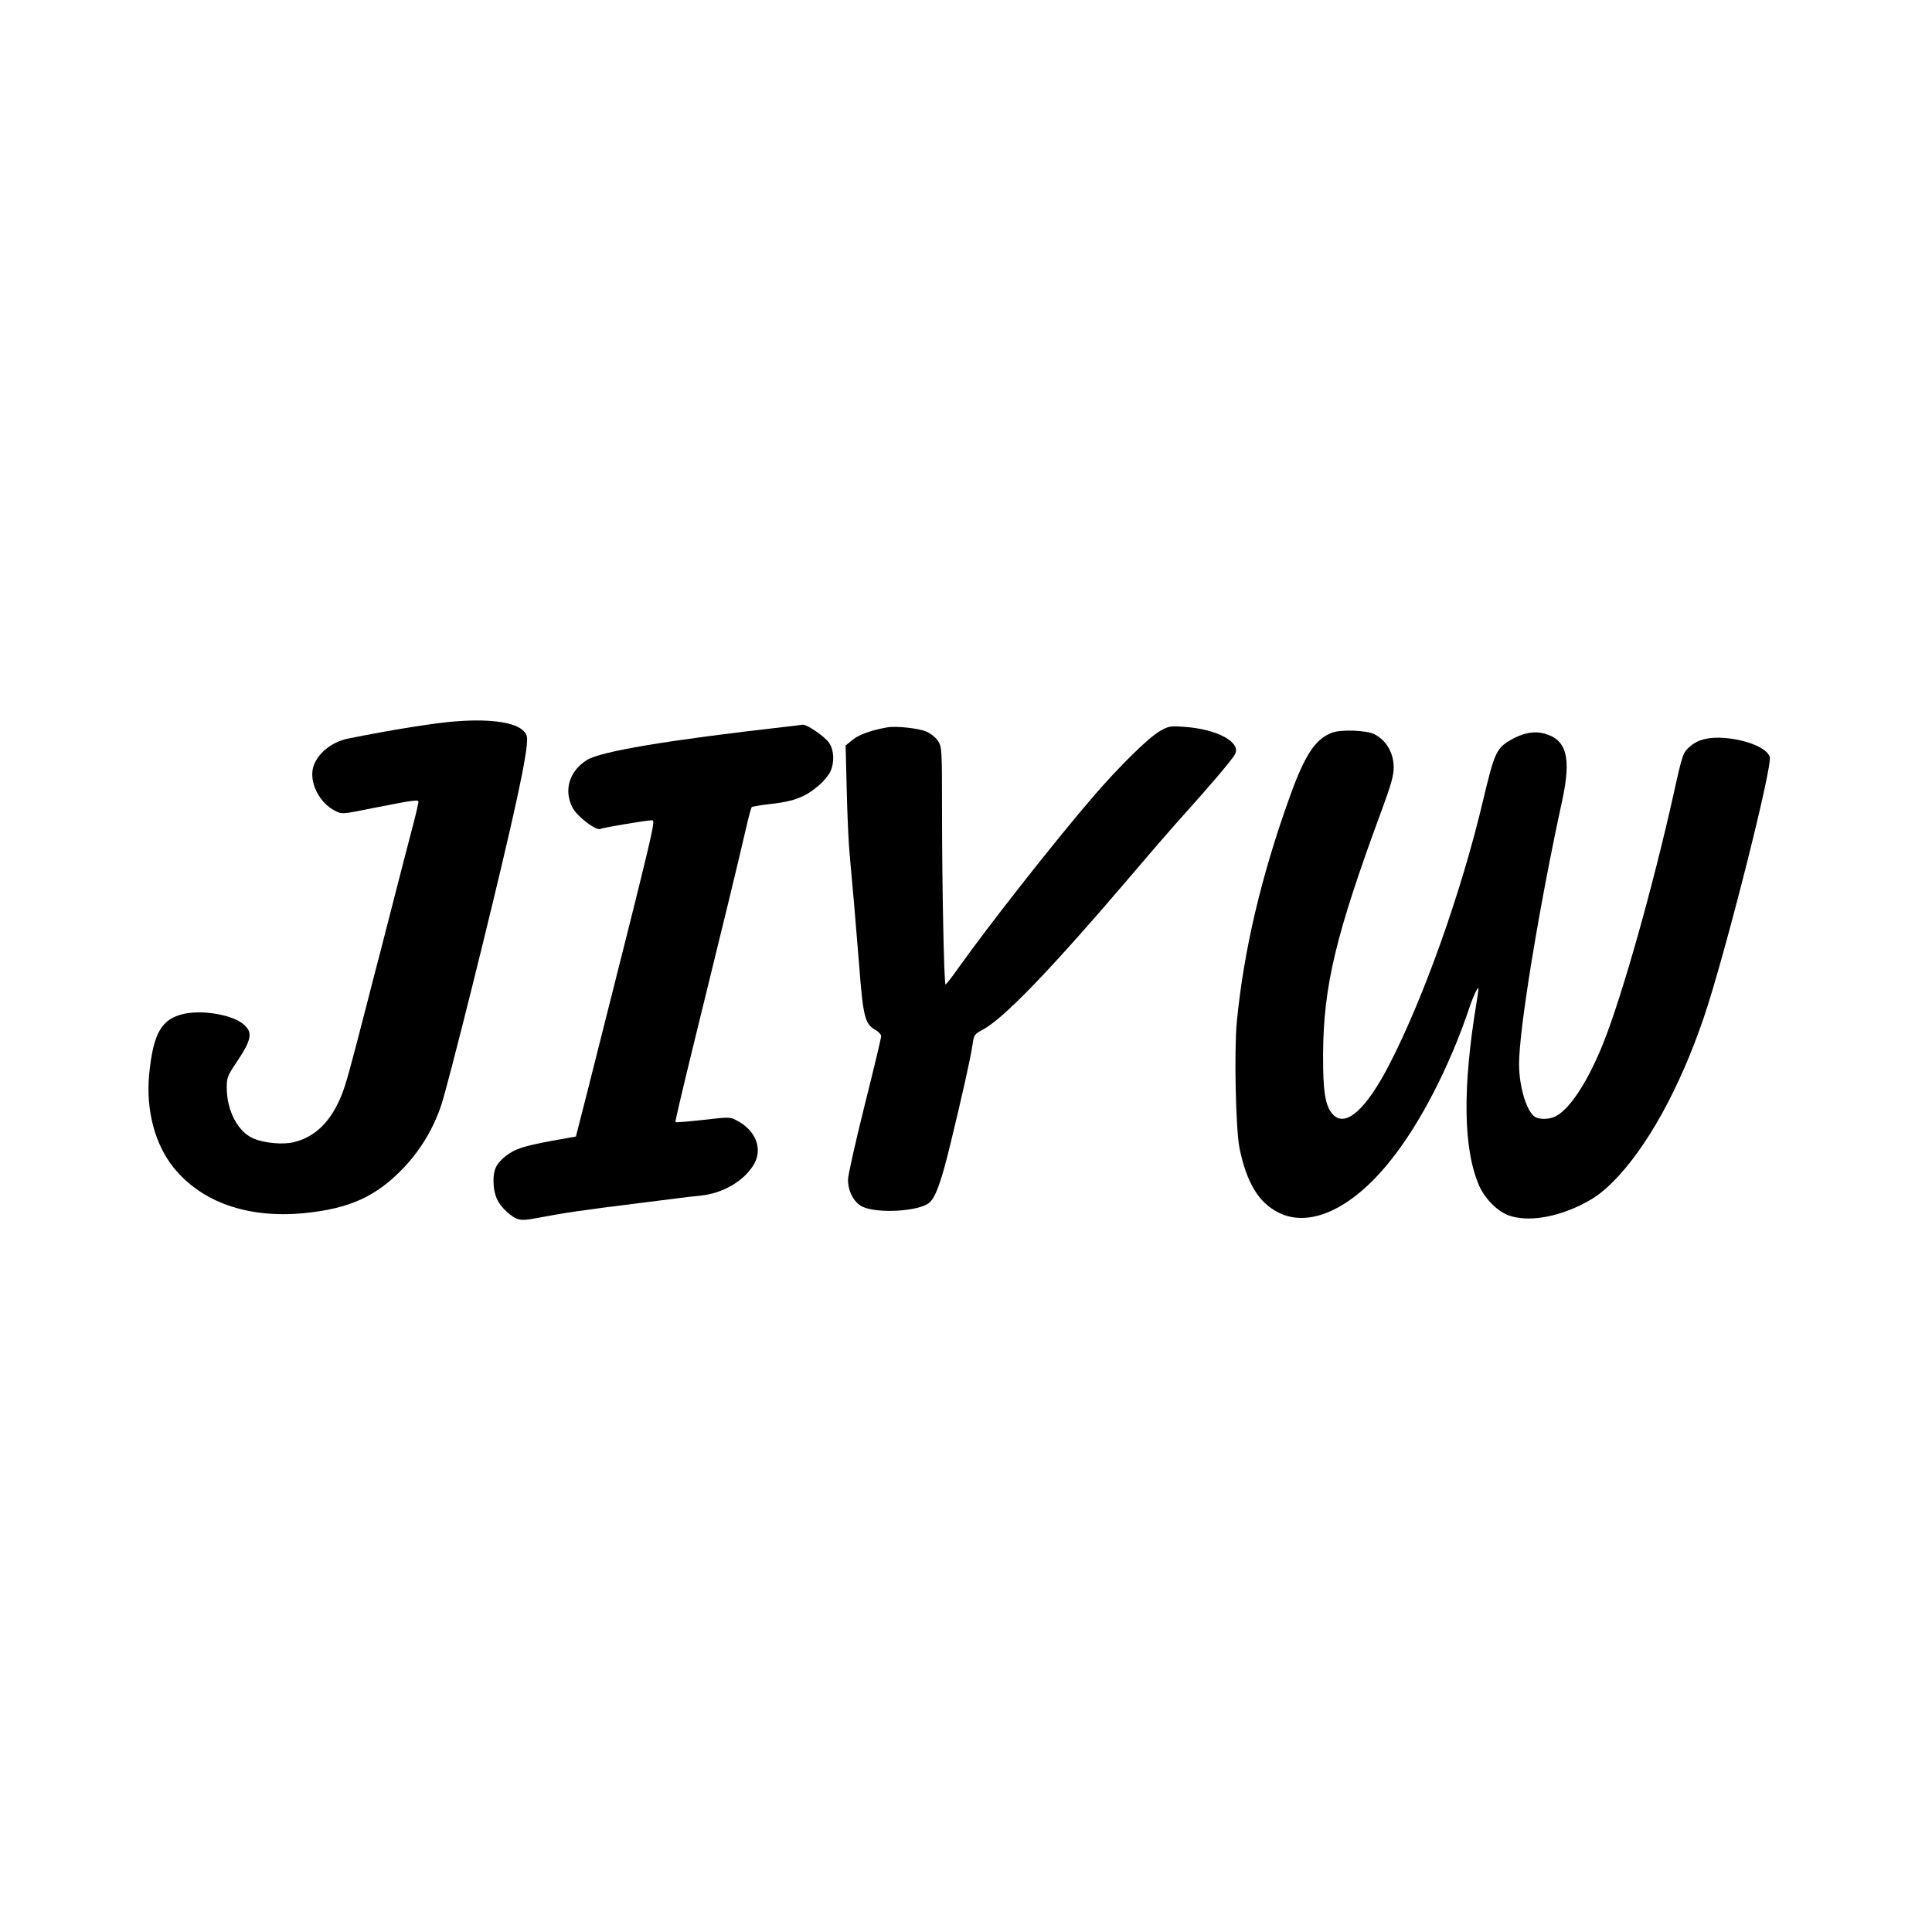
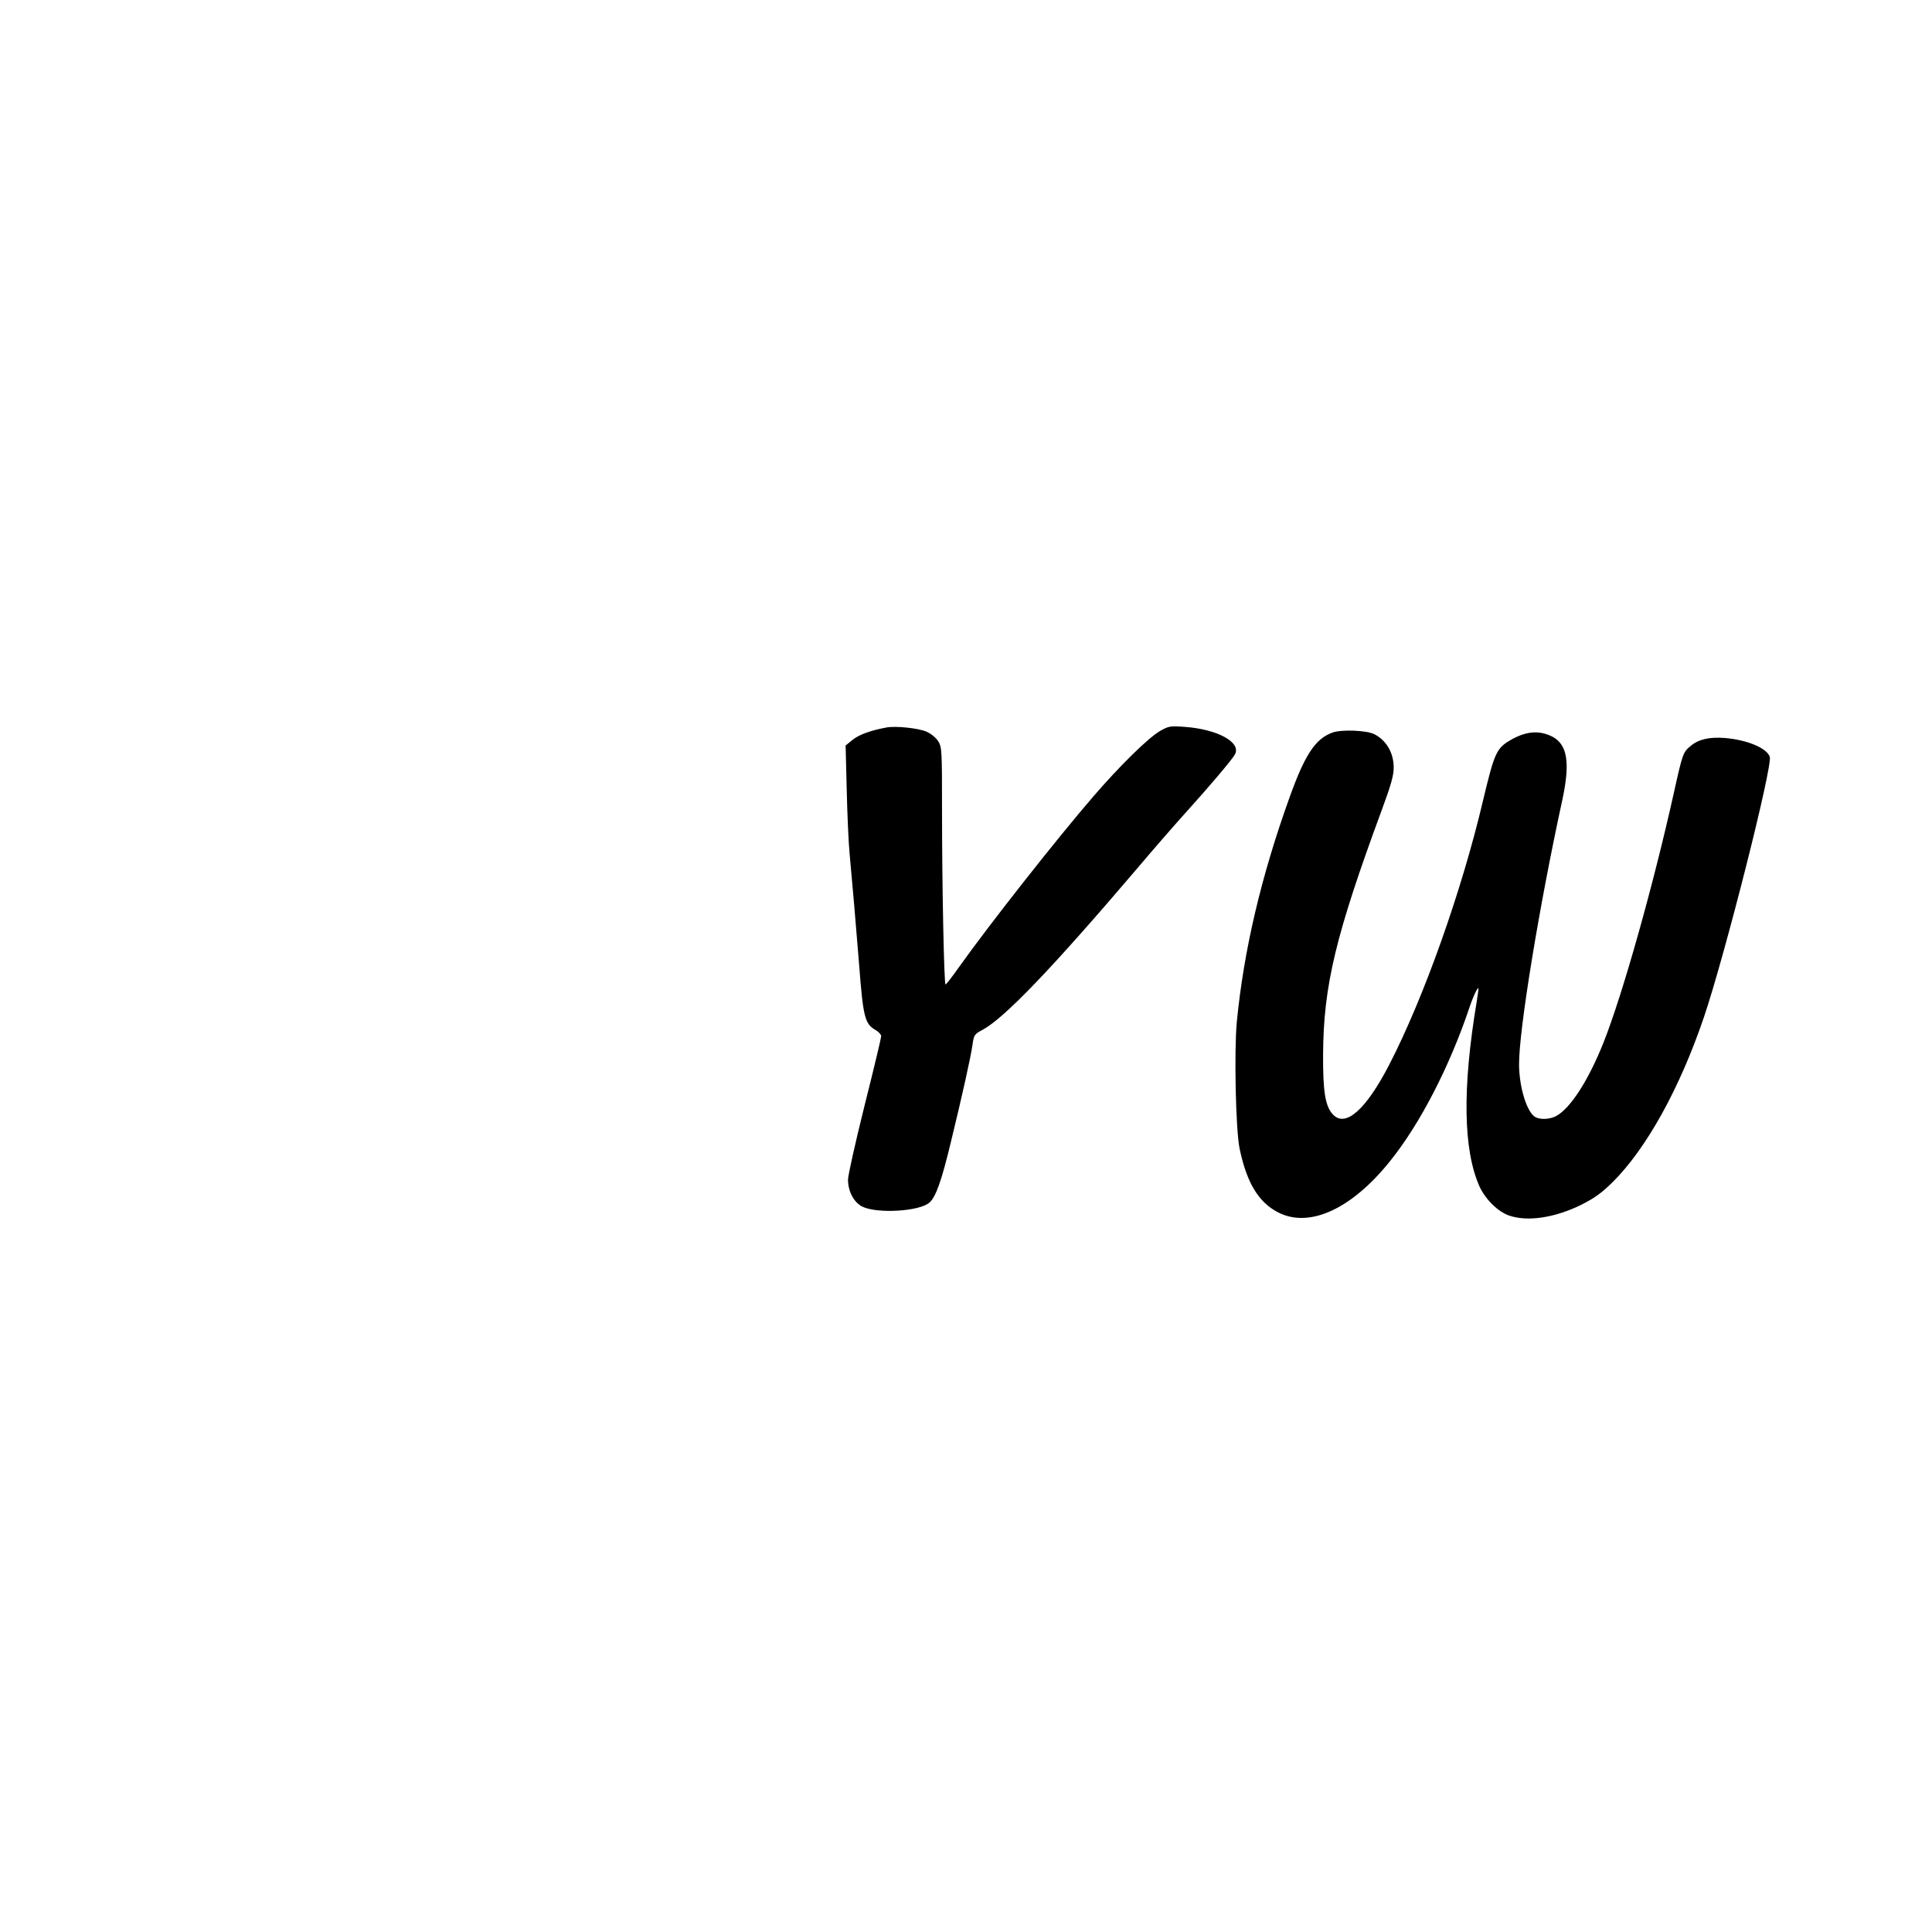
<svg xmlns="http://www.w3.org/2000/svg" version="1.0" width="1048pt" height="1048pt" viewBox="0 0 1048 1048" preserveAspectRatio="xMidYMid meet">
  <g transform="translate(0,1048) scale(0.1,-0.1)" fill="#000000" stroke="none">
-     <path d="M2485 6568 c-114 -7 -362 -47 -595 -94 -92 -18 -169 -82 -191 -155 -23 -83 33 -195 120 -238 35 -18 39 -18 201 15 223 44 250 48 250 34 0 -6 -15 -71 -34 -143 -19 -73 -58 -222 -86 -332 -28 -110 -67 -261 -86 -335 -20 -74 -53 -205 -75 -290 -97 -376 -112 -429 -136 -490 -57 -143 -144 -229 -261 -256 -58 -14 -157 -5 -216 20 -85 35 -146 151 -146 276 0 53 4 65 50 133 85 127 93 165 43 209 -57 52 -219 81 -323 59 -124 -27 -169 -104 -191 -331 -18 -191 31 -378 134 -505 152 -187 401 -274 702 -246 251 24 398 91 548 250 91 97 161 215 202 341 44 139 270 1044 375 1505 53 231 79 365 87 438 5 51 3 60 -16 81 -44 47 -176 67 -356 54z" />
-     <path d="M4265 6538 c-645 -73 -1008 -134 -1082 -181 -95 -60 -126 -163 -78 -257 25 -49 131 -130 153 -116 10 6 246 46 274 46 26 0 43 68 -348 -1480 l-60 -235 -129 -23 c-156 -29 -202 -44 -252 -83 -52 -42 -67 -74 -66 -139 1 -71 22 -118 72 -163 51 -46 73 -51 147 -37 177 33 235 42 589 86 66 8 152 19 190 24 39 5 97 12 130 15 115 13 224 75 279 160 58 88 19 194 -93 250 -31 16 -42 16 -178 0 -80 -9 -147 -14 -149 -12 -3 2 43 195 100 428 162 659 235 959 282 1163 14 61 28 114 32 118 4 3 54 12 112 18 119 14 180 38 251 99 26 22 54 56 63 75 23 50 21 116 -7 157 -22 33 -120 100 -142 98 -5 -1 -46 -6 -90 -11z" />
    <path d="M4810 6534 c-84 -15 -151 -39 -185 -67 l-38 -31 6 -240 c3 -133 10 -290 16 -351 13 -137 36 -404 51 -595 22 -288 31 -325 91 -358 16 -10 29 -24 29 -33 0 -8 -40 -177 -90 -375 -49 -197 -90 -379 -90 -403 0 -64 32 -123 77 -146 82 -40 312 -26 365 22 35 31 66 120 116 328 60 246 108 461 117 526 8 56 10 59 57 84 120 66 379 337 833 870 98 116 218 253 265 305 125 138 255 291 269 318 35 65 -94 136 -271 149 -82 6 -89 4 -135 -22 -64 -37 -218 -188 -362 -355 -198 -229 -566 -697 -726 -922 -38 -54 -72 -98 -76 -98 -8 0 -19 530 -19 944 0 325 -1 343 -20 374 -12 20 -38 41 -64 53 -43 19 -165 32 -216 23z" />
    <path d="M7227 6506 c-92 -34 -148 -119 -230 -346 -156 -433 -250 -834 -288 -1223 -15 -159 -6 -586 15 -687 39 -187 103 -292 210 -347 169 -86 397 18 605 277 164 203 324 514 432 835 22 66 49 121 49 100 0 -6 -5 -37 -10 -70 -78 -468 -73 -801 15 -1000 32 -70 100 -138 162 -159 100 -34 247 -12 391 59 73 37 109 63 170 123 183 182 363 507 494 892 113 332 375 1367 358 1415 -17 48 -124 92 -245 102 -83 6 -142 -7 -185 -44 -40 -33 -43 -40 -91 -257 -112 -503 -277 -1089 -380 -1349 -83 -209 -182 -362 -260 -402 -33 -17 -82 -19 -110 -5 -46 25 -88 160 -89 285 -1 187 109 859 235 1437 49 230 23 326 -98 359 -53 14 -108 5 -170 -28 -90 -50 -98 -66 -163 -338 -116 -492 -322 -1070 -507 -1428 -126 -245 -238 -345 -306 -273 -42 44 -55 123 -54 326 2 373 68 648 319 1328 50 135 64 186 64 228 0 80 -39 147 -104 181 -42 22 -181 27 -229 9z" />
  </g>
</svg>